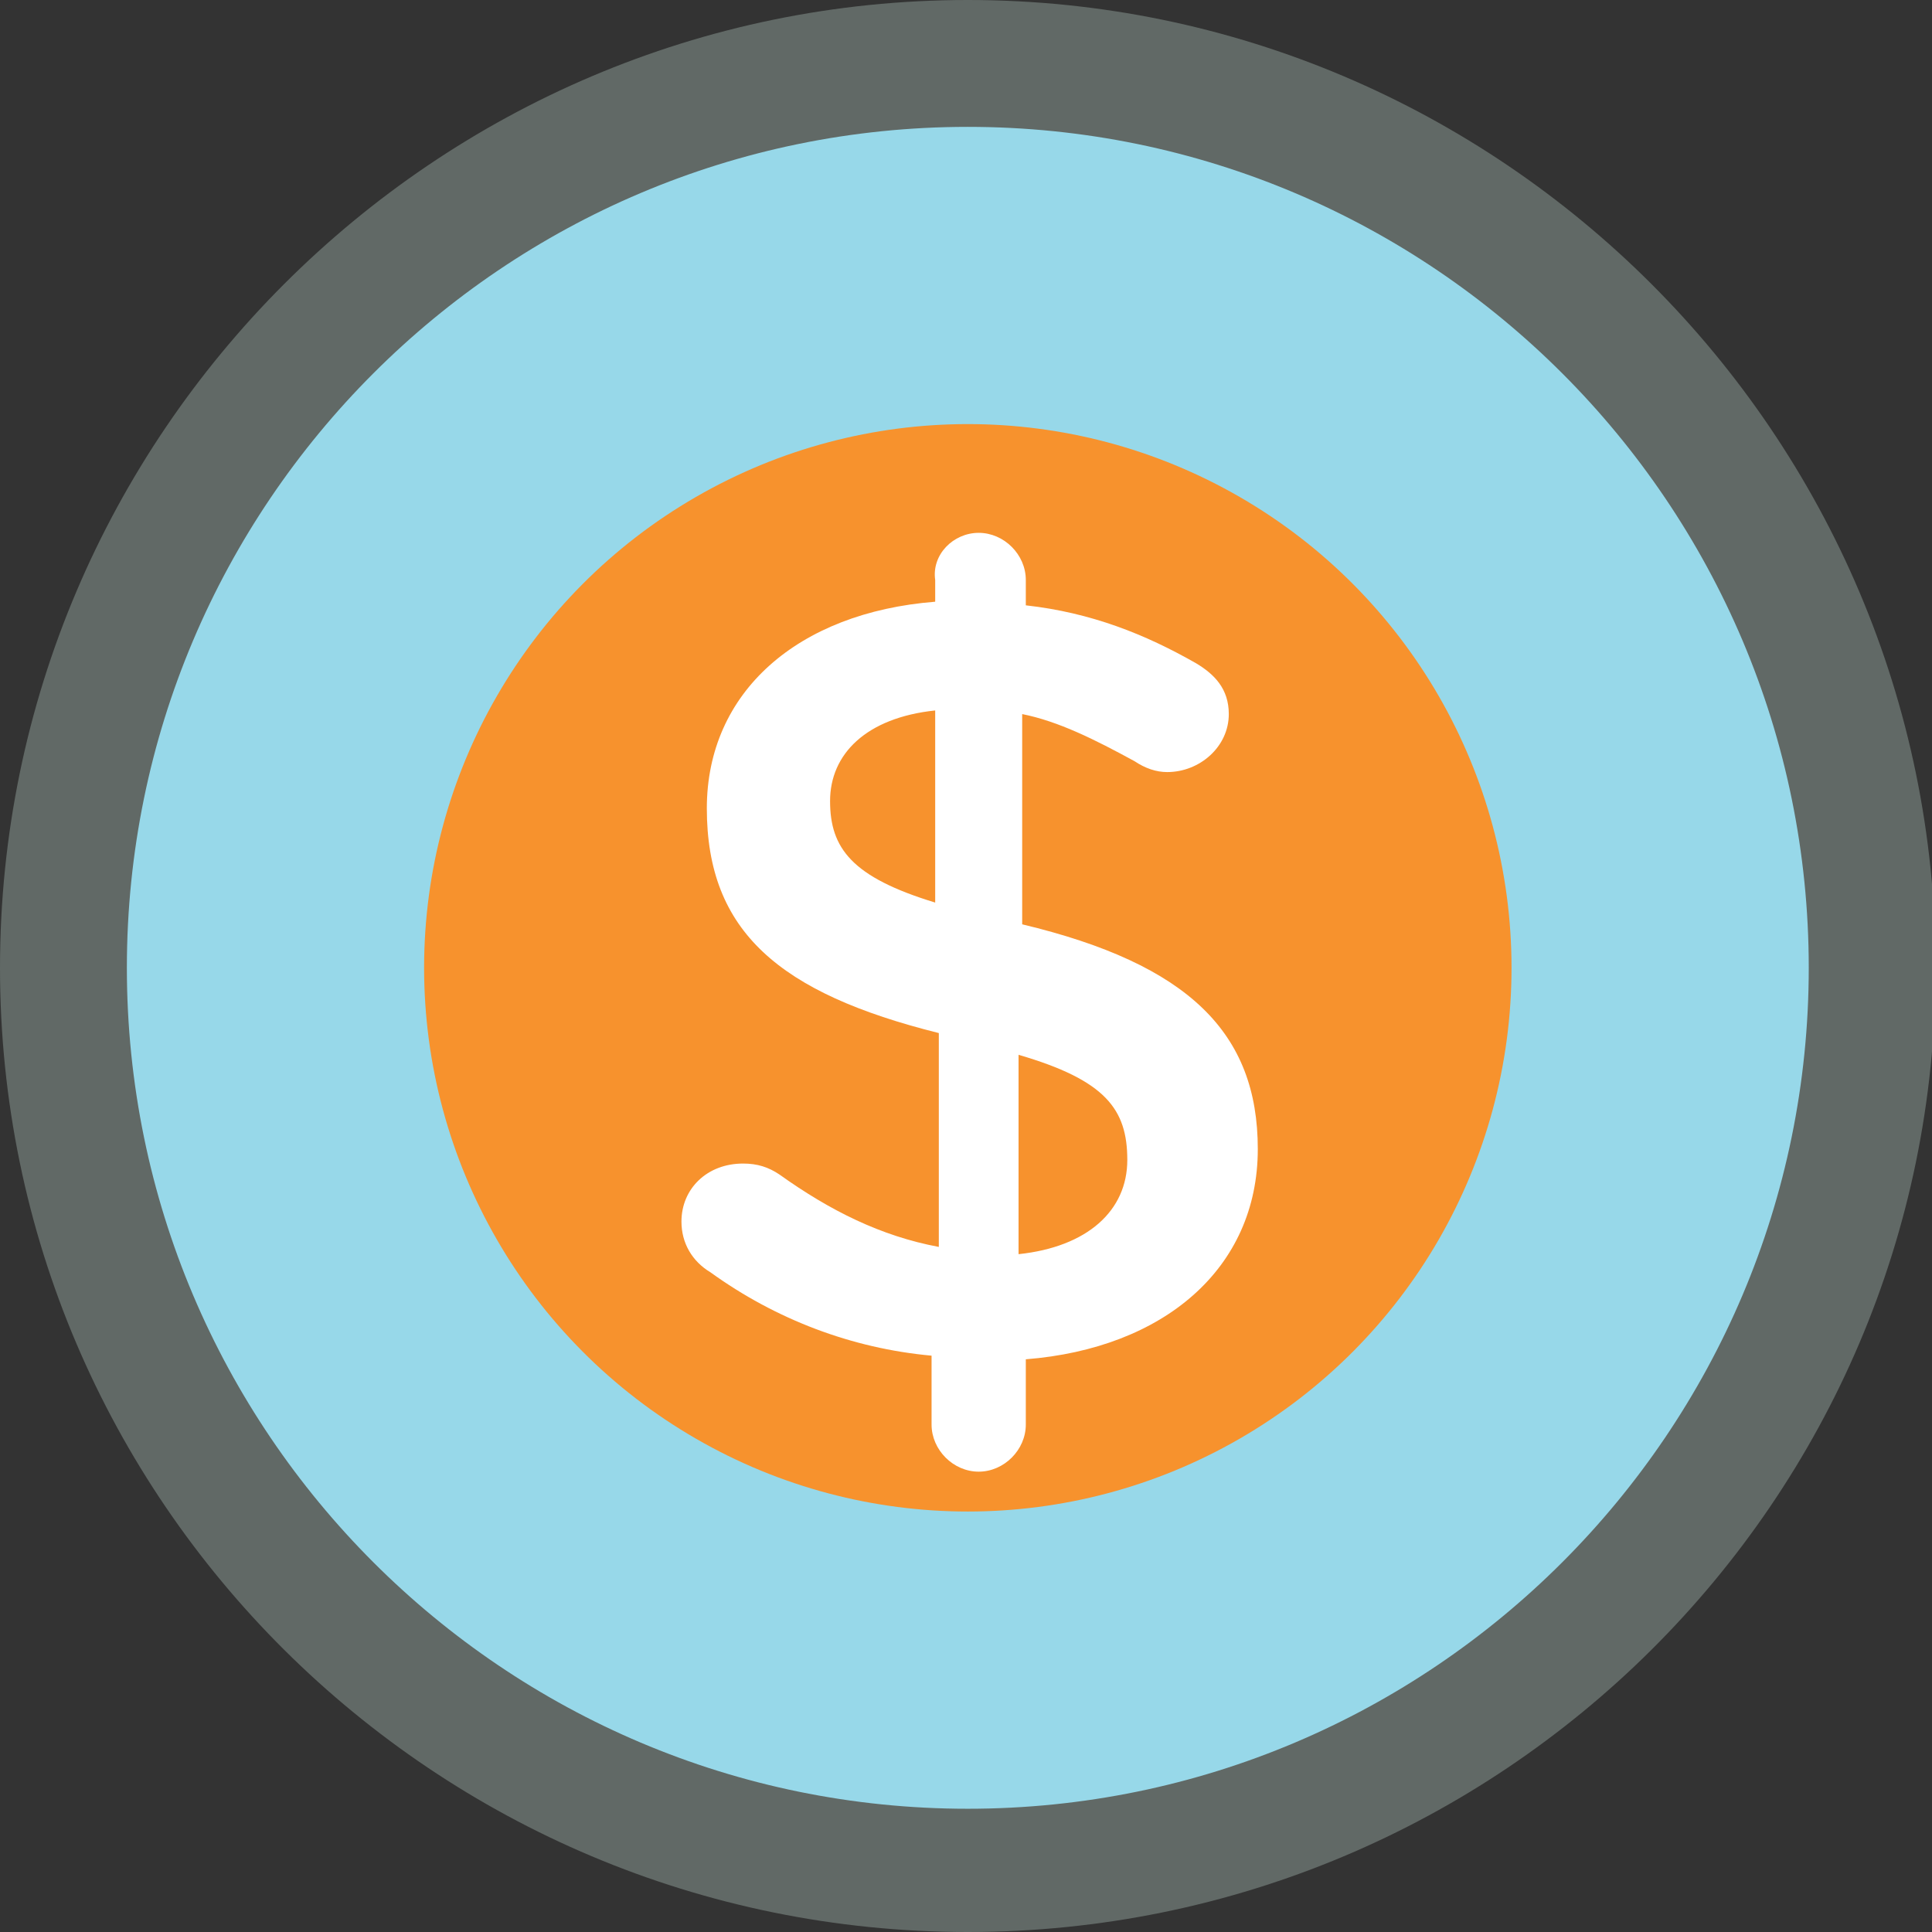
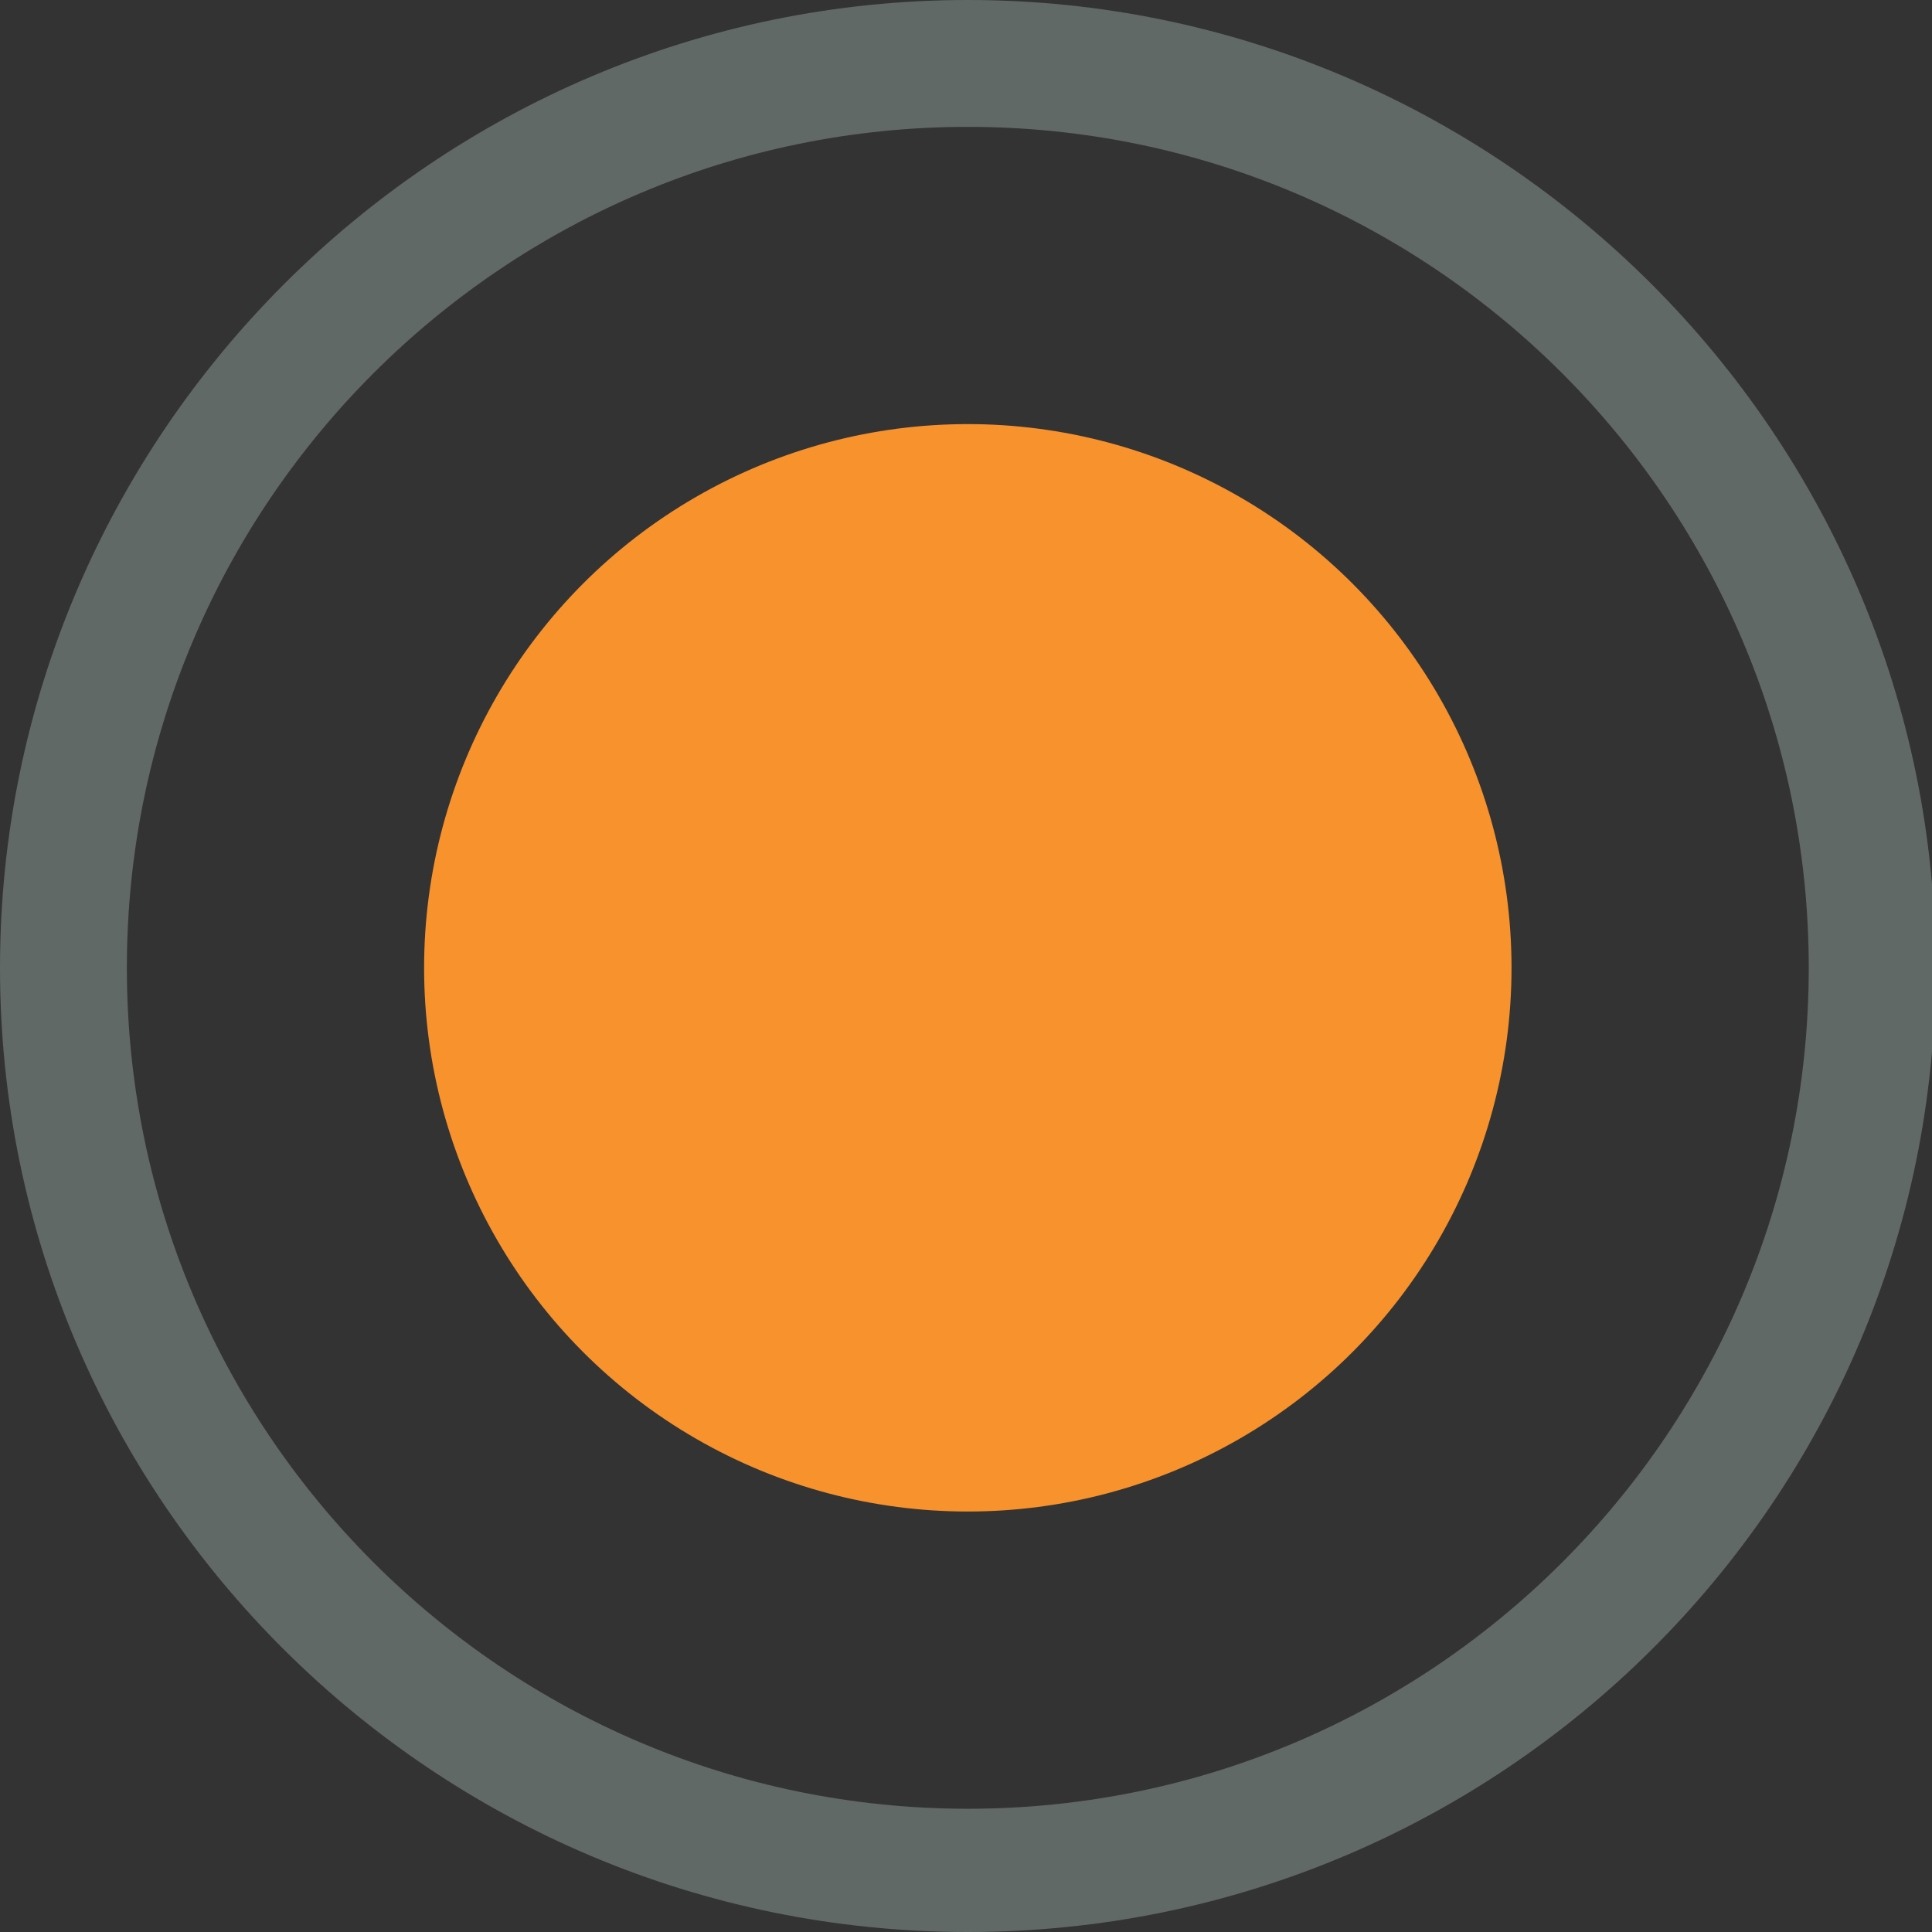
<svg xmlns="http://www.w3.org/2000/svg" version="1.1" id="Layer_1" x="0px" y="0px" viewBox="0 0 53.3 53.3" style="enable-background:new 0 0 53.3 53.3;" xml:space="preserve">
  <rect x="0" y="0" width="53.3" height="53.3" fill="#333333" stroke="none" />
  <style type="text/css">
	.st0{fill:#97D8E9;}
	.st1{fill:#616966;}
	.st2{fill:#F7922D;}
	.st3{fill:#FFFFFF;}
</style>
  <g>
-     <circle class="st0" cx="26.7" cy="26.7" r="24.9" />
-     <path class="st1" d="M26.7,53.3C12,53.3,0,41.4,0,26.7S12,0,26.7,0s26.7,12,26.7,26.7S41.4,53.3,26.7,53.3z M26.7,3.5   C13.9,3.5,3.5,13.9,3.5,26.7s10.4,23.2,23.2,23.2s23.2-10.4,23.2-23.2S39.5,3.5,26.7,3.5z" />
+     <path class="st1" d="M26.7,53.3C12,53.3,0,41.4,0,26.7S12,0,26.7,0s26.7,12,26.7,26.7S41.4,53.3,26.7,53.3z M26.7,3.5   C13.9,3.5,3.5,13.9,3.5,26.7s10.4,23.2,23.2,23.2s23.2-10.4,23.2-23.2S39.5,3.5,26.7,3.5" />
  </g>
  <circle class="st2" cx="26.7" cy="26.7" r="15" />
  <g>
-     <path class="st3" d="M27,14.7c0.7,0,1.3,0.6,1.3,1.3v0.7c1.8,0.2,3.3,0.8,4.7,1.6c0.5,0.3,0.9,0.7,0.9,1.4c0,0.9-0.8,1.6-1.7,1.6   c-0.3,0-0.6-0.1-0.9-0.3c-1.1-0.6-2.1-1.1-3.1-1.3v5.8c4.6,1.1,6.5,3,6.5,6.2c0,3.3-2.6,5.5-6.4,5.8v1.8c0,0.7-0.6,1.3-1.3,1.3   c-0.7,0-1.3-0.6-1.3-1.3v-1.9c-2.2-0.2-4.3-1-6.1-2.3c-0.5-0.3-0.8-0.8-0.8-1.4c0-0.9,0.7-1.6,1.7-1.6c0.4,0,0.7,0.1,1,0.3   c1.4,1,2.8,1.7,4.4,2v-5.9c-4.4-1.1-6.4-2.8-6.4-6.2c0-3.2,2.5-5.4,6.3-5.7V16C25.7,15.3,26.3,14.7,27,14.7z M25.8,24.9v-5.3   c-1.9,0.2-2.9,1.2-2.9,2.5C22.9,23.4,23.5,24.2,25.8,24.9z M28.1,29.1v5.5c1.9-0.2,3-1.2,3-2.6C31.1,30.6,30.5,29.8,28.1,29.1z" />
-   </g>
+     </g>
</svg>